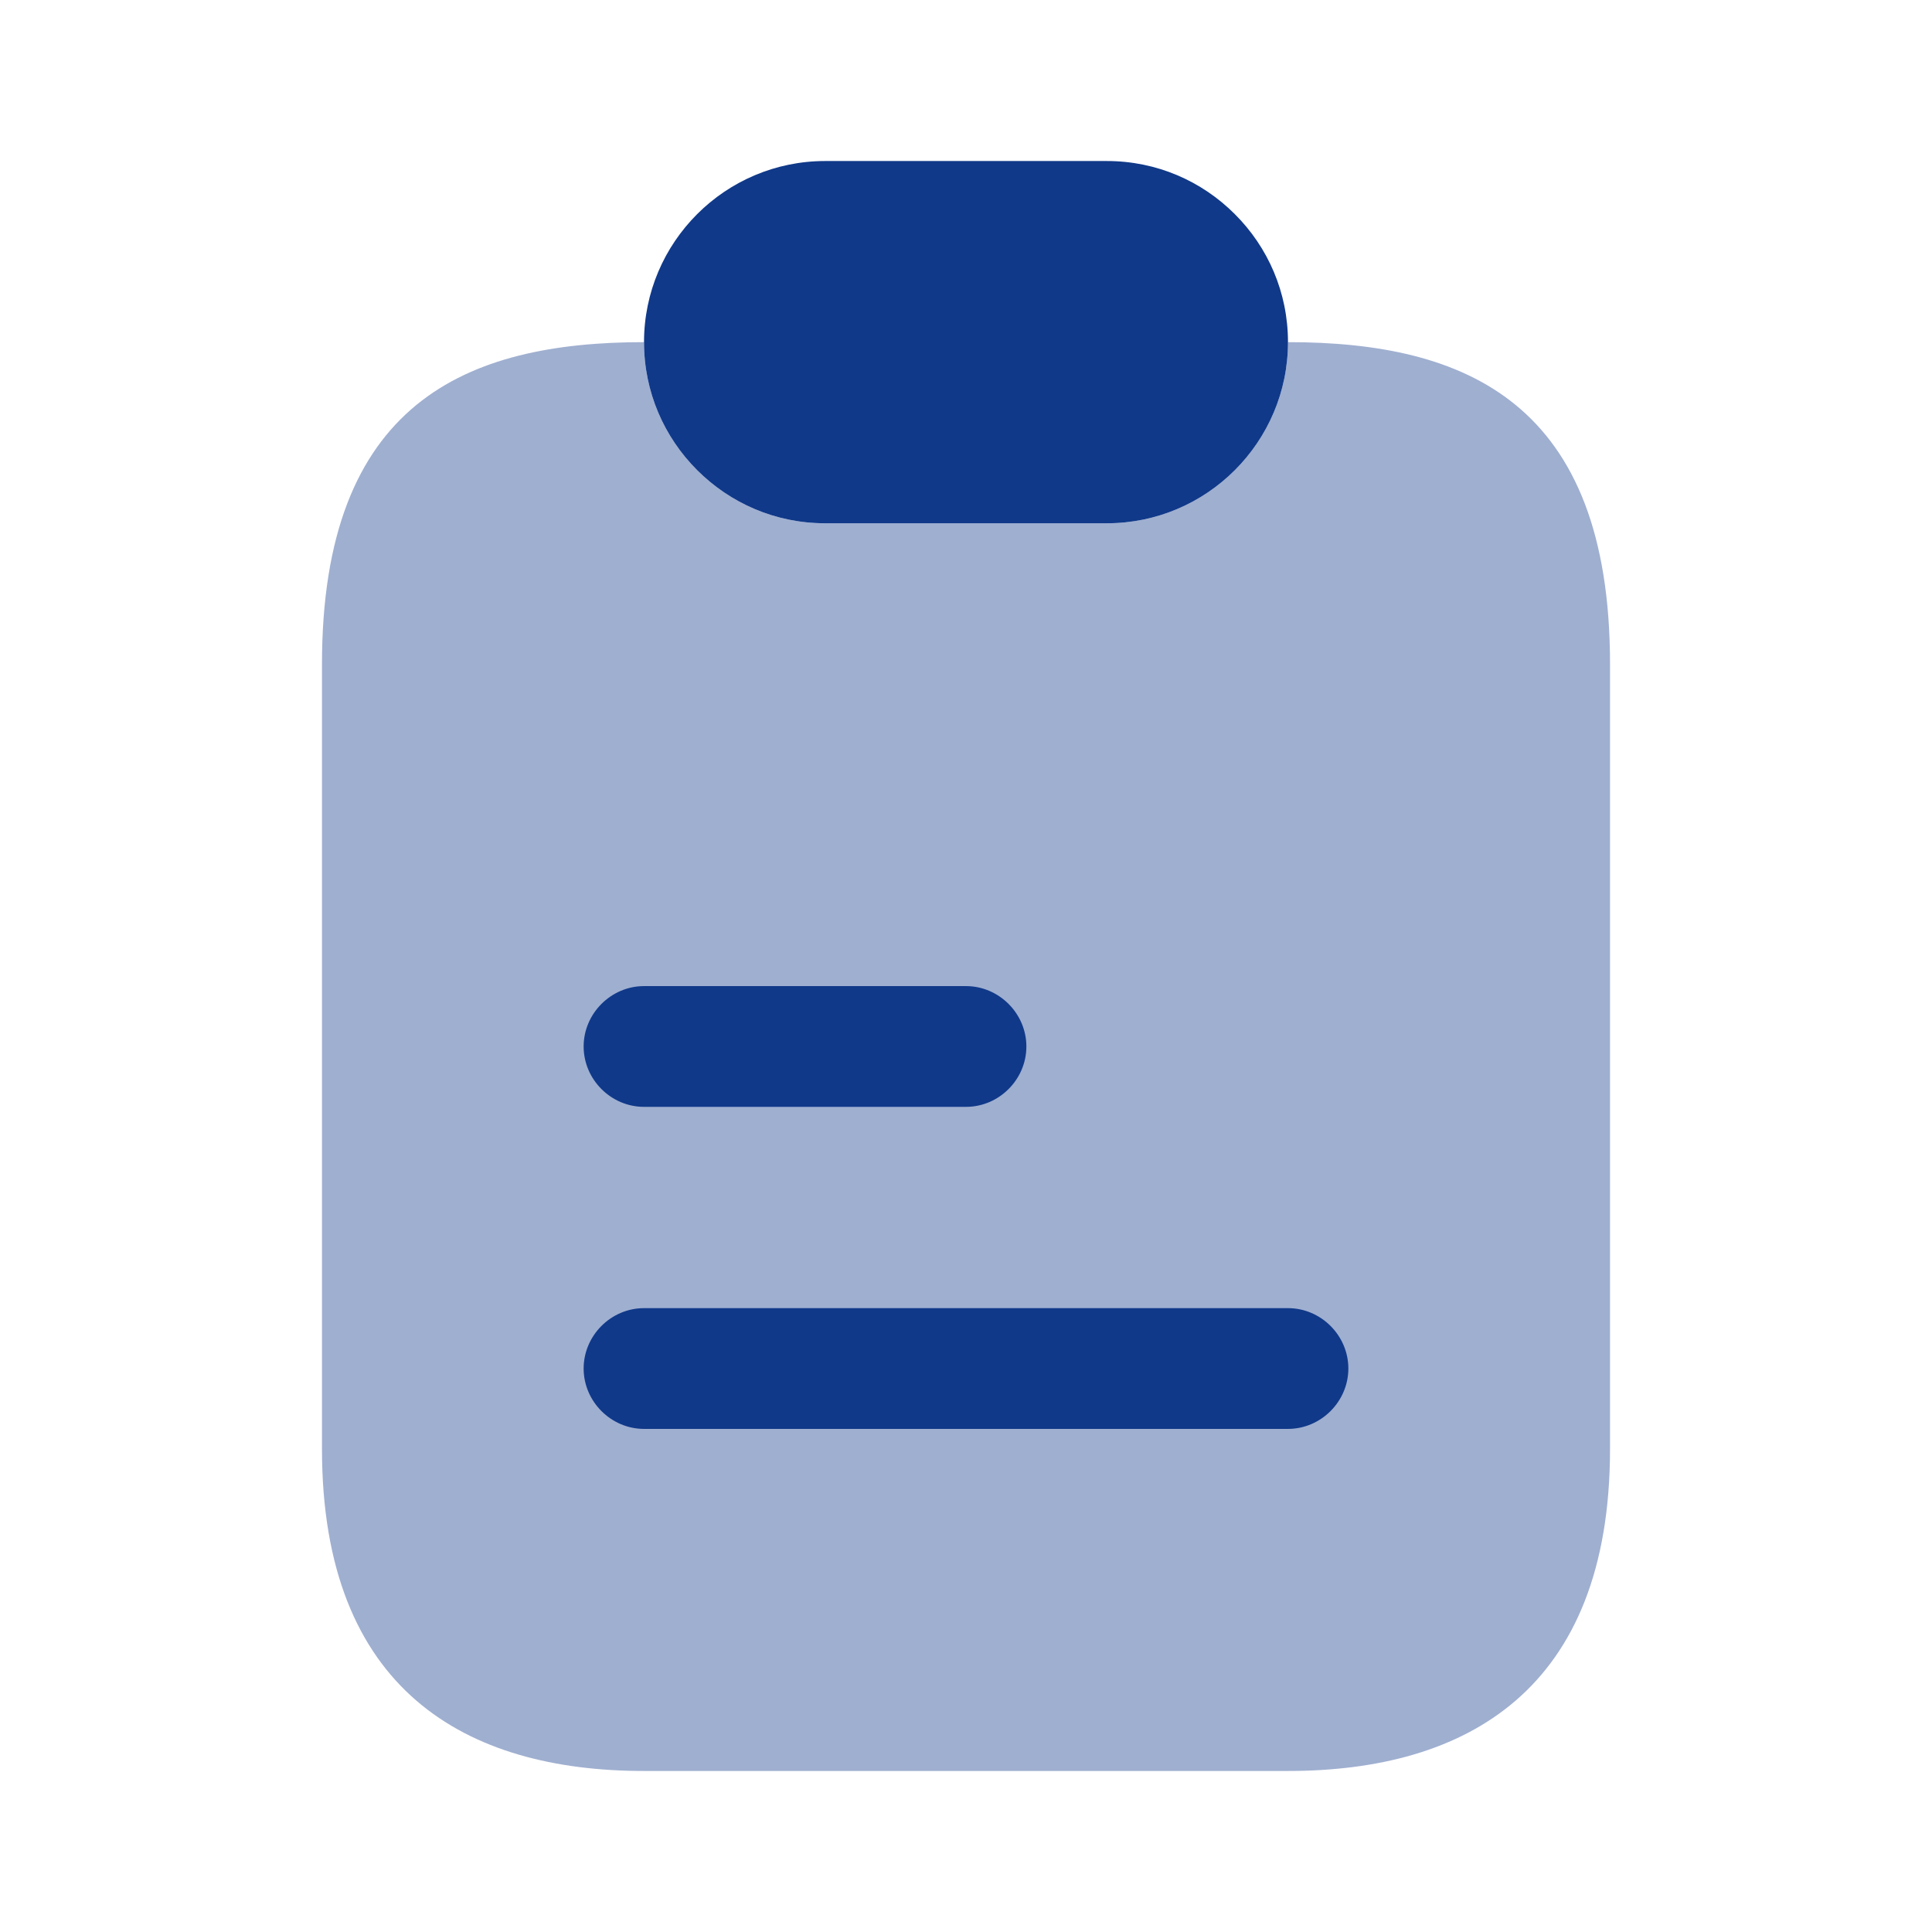
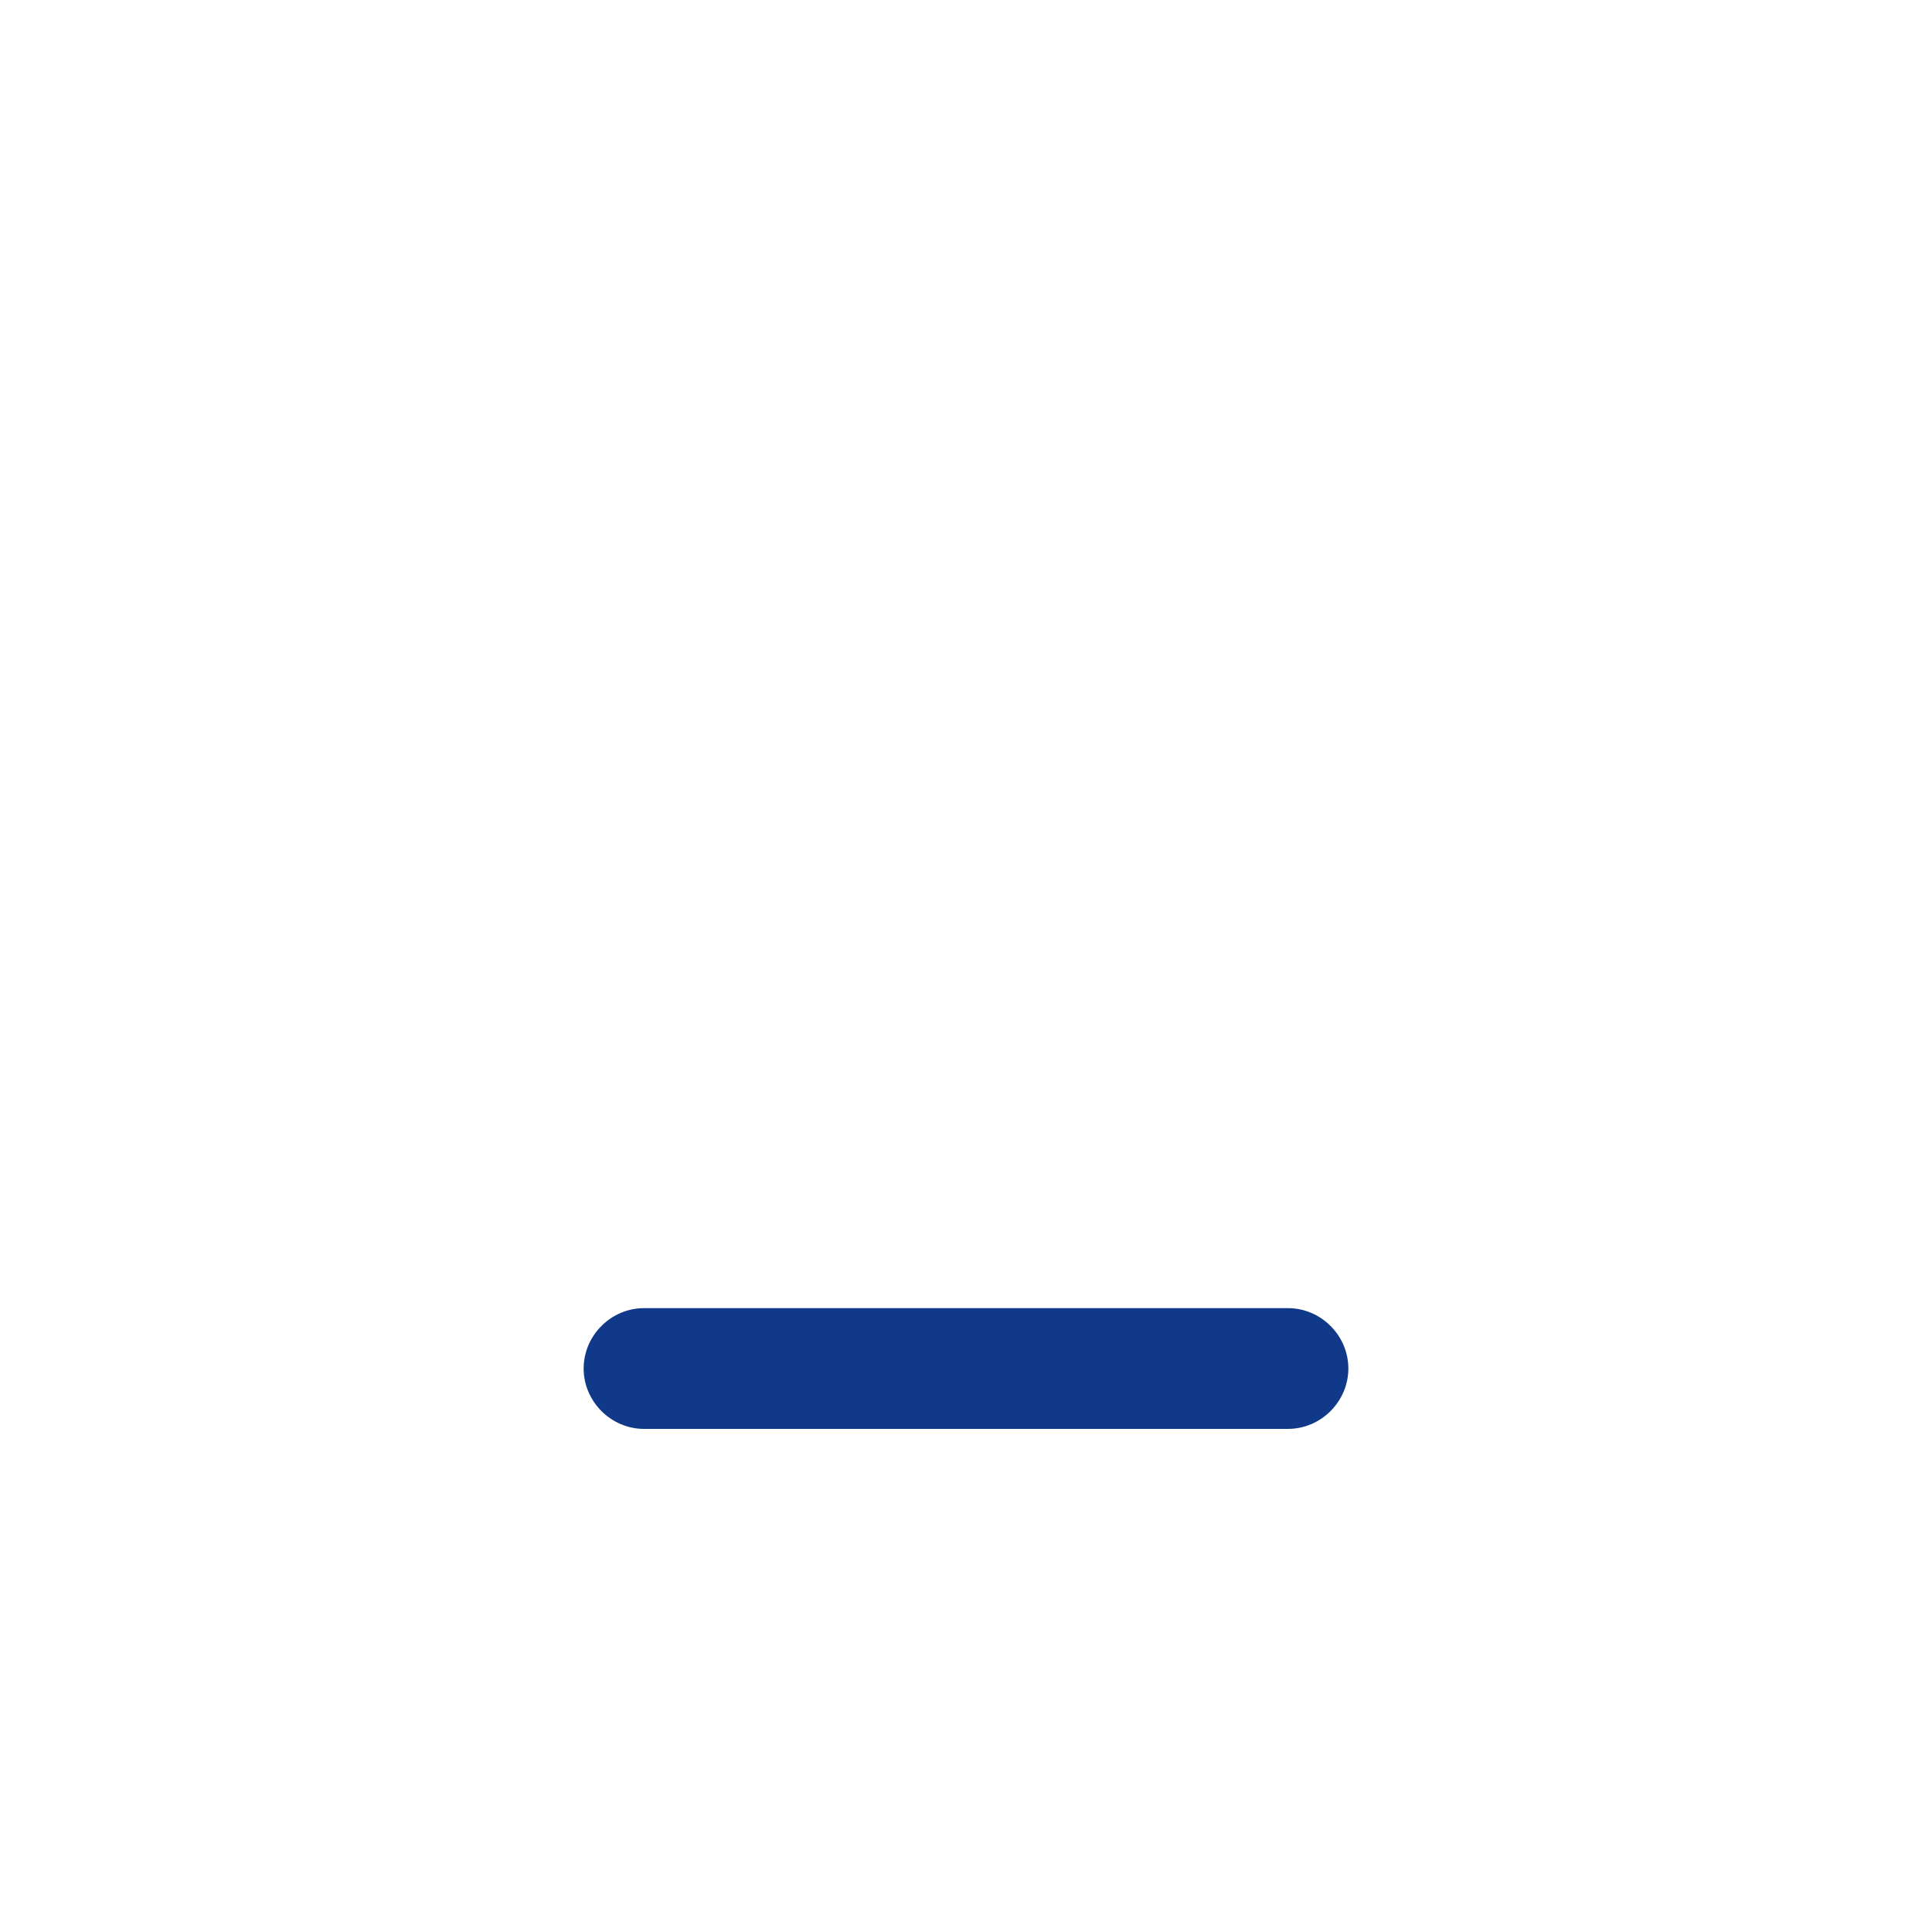
<svg xmlns="http://www.w3.org/2000/svg" width="32" height="32" viewBox="0 0 32 32" fill="none">
-   <path opacity="0.4" d="M26.667 11V24C26.667 28 24.28 29.333 21.333 29.333H10.667C7.72 29.333 5.333 28 5.333 24V11C5.333 6.667 7.72 5.667 10.667 5.667C10.667 6.493 11 7.24 11.547 7.787C12.093 8.333 12.84 8.667 13.667 8.667H18.333C19.987 8.667 21.333 7.32 21.333 5.667C24.28 5.667 26.667 6.667 26.667 11Z" fill="#103989" />
-   <path d="M21.333 5.667C21.333 7.32 19.987 8.667 18.333 8.667H13.667C12.84 8.667 12.093 8.333 11.547 7.787C11 7.24 10.667 6.493 10.667 5.667C10.667 4.013 12.013 2.667 13.667 2.667H18.333C19.16 2.667 19.907 3 20.453 3.547C21 4.093 21.333 4.84 21.333 5.667Z" fill="#103989" />
-   <path d="M16 18.333H10.667C10.12 18.333 9.667 17.88 9.667 17.333C9.667 16.787 10.12 16.333 10.667 16.333H16C16.547 16.333 17 16.787 17 17.333C17 17.88 16.547 18.333 16 18.333Z" fill="#103989" />
  <path d="M21.333 23.667H10.667C10.12 23.667 9.667 23.213 9.667 22.667C9.667 22.12 10.12 21.667 10.667 21.667H21.333C21.88 21.667 22.333 22.12 22.333 22.667C22.333 23.213 21.88 23.667 21.333 23.667Z" fill="#103989" />
</svg>